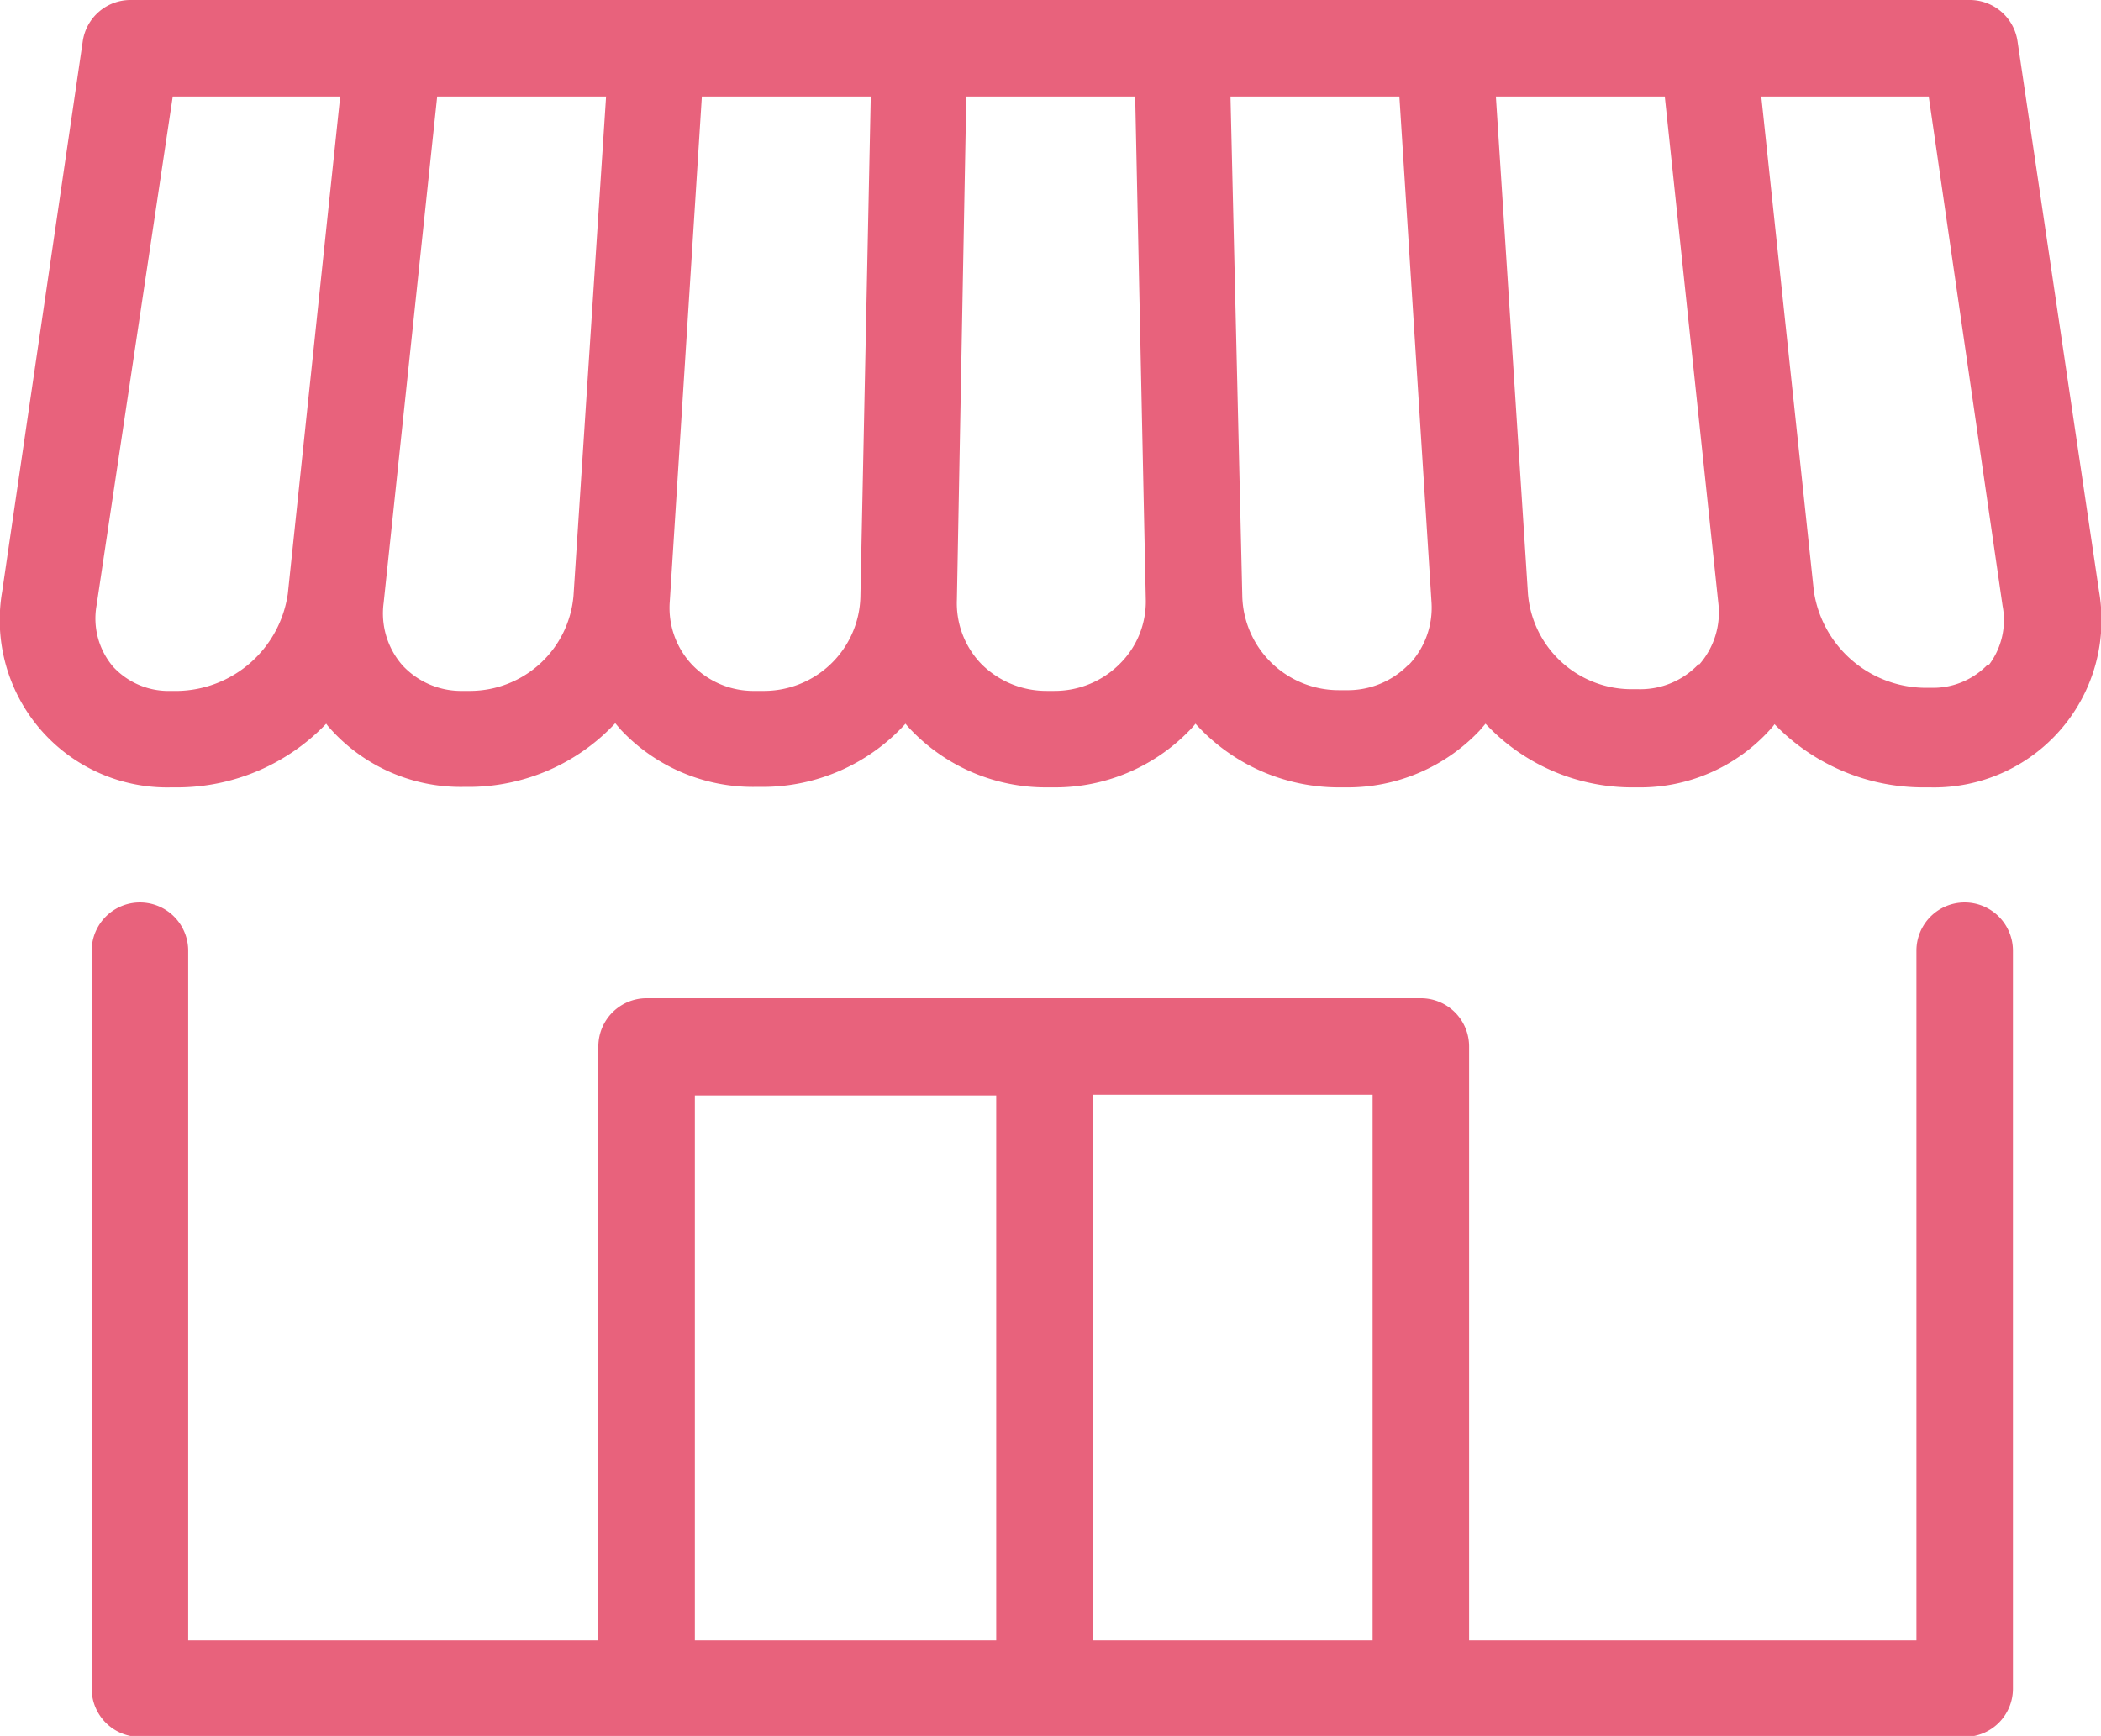
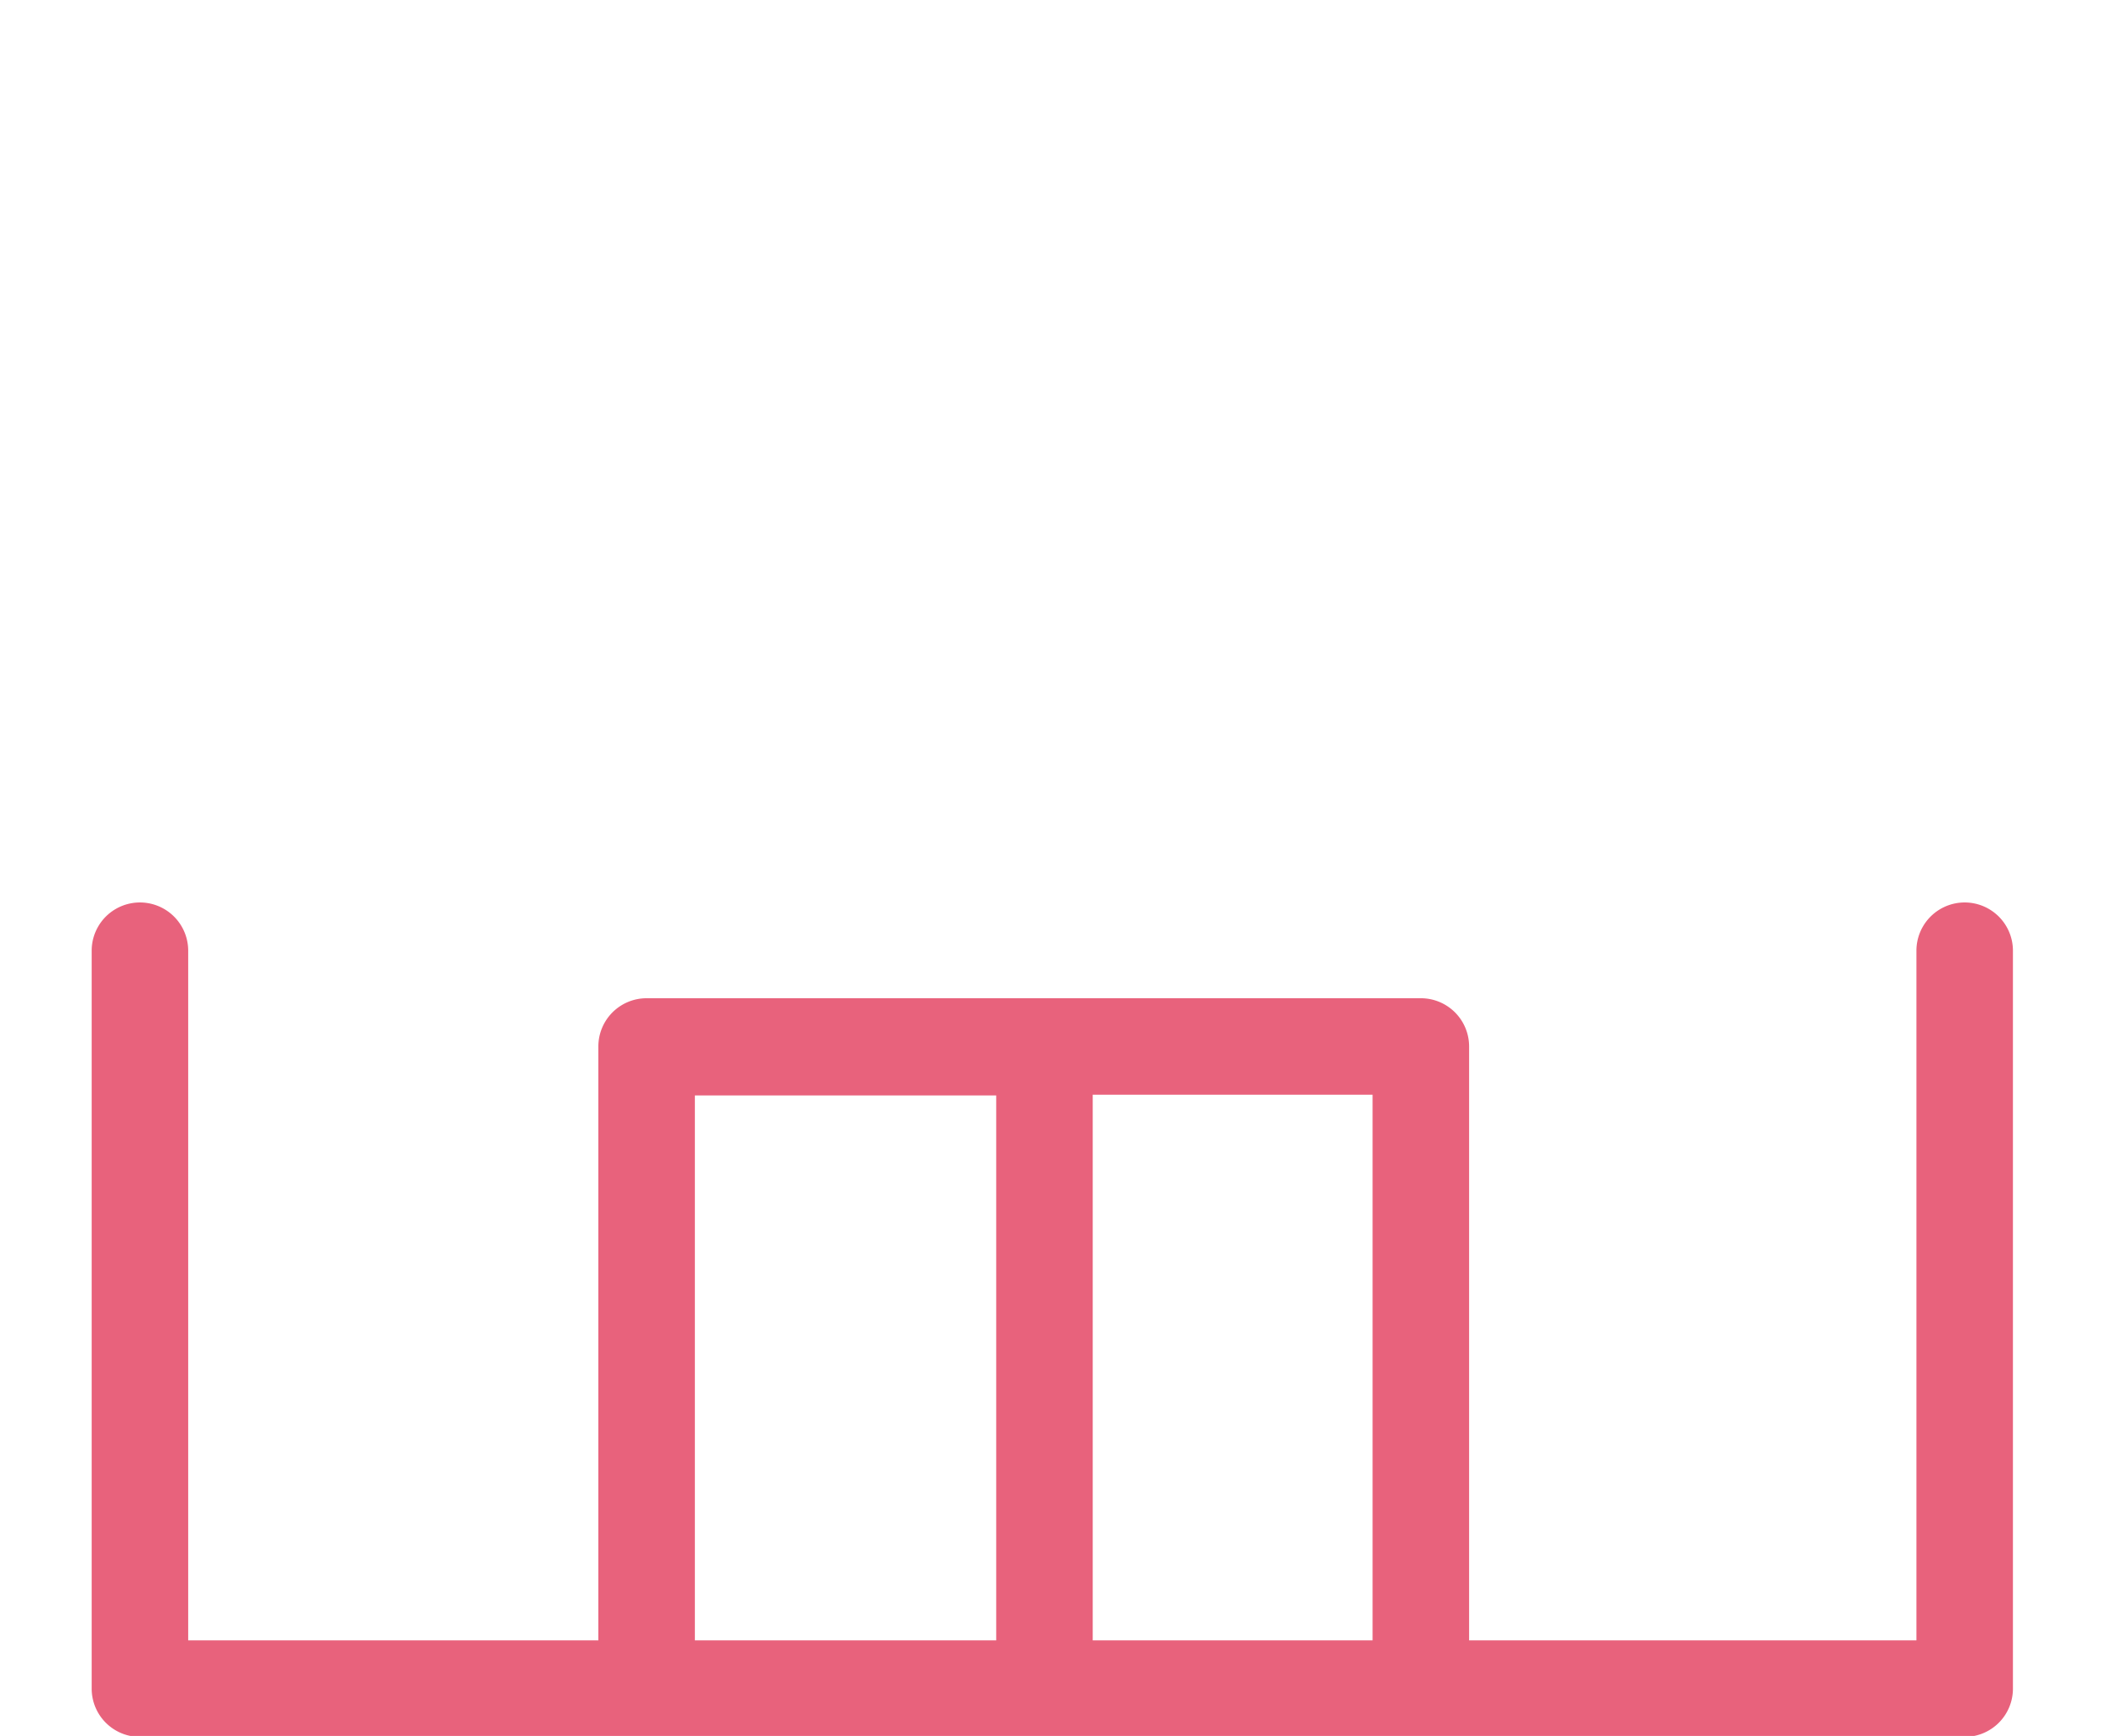
<svg xmlns="http://www.w3.org/2000/svg" viewBox="0 0 87.08 71.96">
  <defs>
    <style>.cls-1{fill:#e8627c;}</style>
  </defs>
  <title>icn_shop01</title>
  <g id="レイヤー_2" data-name="レイヤー 2">
    <g id="レイヤー_1-2" data-name="レイヤー 1">
      <path class="cls-1" d="M81.43,37.41a2,2,0,0,0-2,2V68H60.89V43.38a2,2,0,0,0-2-2H26.8a2,2,0,0,0-2,2V68H7.8V39.41a2,2,0,0,0-4,0V70a2,2,0,0,0,2,2H81.43a2,2,0,0,0,2-2V39.41A2,2,0,0,0,81.43,37.41Zm-52.63,8H41.29V68H28.8ZM45.29,68V45.38h11.6V68Z" />
-       <path class="cls-1" d="M87,24.52,83.62,1.71a2,2,0,0,0-2-1.71H5.43a2,2,0,0,0-2,1.71L.09,24.52a6.94,6.94,0,0,0,7,8.12h.31A8.56,8.56,0,0,0,13.52,30a2.11,2.11,0,0,0,.19.23,7.25,7.25,0,0,0,5.48,2.39h.31a8.32,8.32,0,0,0,6-2.64l.24.28a7.51,7.51,0,0,0,5.54,2.36h.31A8,8,0,0,0,37.53,30a3.85,3.85,0,0,0,.27.3,7.74,7.74,0,0,0,5.59,2.34h.3a7.74,7.74,0,0,0,5.59-2.34,3.85,3.85,0,0,0,.27-.3,8,8,0,0,0,5.93,2.64h.31a7.52,7.52,0,0,0,5.54-2.36l.24-.28a8.32,8.32,0,0,0,6,2.64h.31a7.25,7.25,0,0,0,5.48-2.39,2.11,2.11,0,0,0,.19-.23,8.56,8.56,0,0,0,6.11,2.62H80a6.94,6.94,0,0,0,7-8.12ZM7.41,28.64H7.1a3.13,3.13,0,0,1-2.41-1A3.09,3.09,0,0,1,4,25.11L7.16,4H14.1L11.93,24.61A4.7,4.7,0,0,1,7.41,28.64Zm12.09,0h-.31a3.32,3.32,0,0,1-2.51-1.06A3.27,3.27,0,0,1,15.9,25L18.12,4h7L23.77,24.69A4.31,4.31,0,0,1,19.5,28.64Zm12.1,0h-.31a3.52,3.52,0,0,1-2.62-1.1,3.43,3.43,0,0,1-.91-2.6L29.09,4h7l-.43,20.77A4,4,0,0,1,31.6,28.64Zm14.82-1.13a3.81,3.81,0,0,1-2.73,1.13h-.3a3.81,3.81,0,0,1-2.73-1.13,3.63,3.63,0,0,1-1-2.65L40.05,4h7l.44,20.86A3.63,3.63,0,0,1,46.42,27.51Zm12,0a3.52,3.52,0,0,1-2.62,1.1h-.31a4,4,0,0,1-4-3.87L51,4h7l1.33,20.94A3.43,3.43,0,0,1,58.41,27.54Zm12,0a3.32,3.32,0,0,1-2.51,1.06h-.31a4.31,4.31,0,0,1-4.27-3.95L62,4h7l2.22,21A3.27,3.27,0,0,1,70.4,27.58Zm12,0a3.13,3.13,0,0,1-2.41,1h-.31a4.7,4.7,0,0,1-4.52-4L73,4h6.94L83,25.11A3.09,3.09,0,0,1,82.39,27.62Z" />
    </g>
  </g>
</svg>